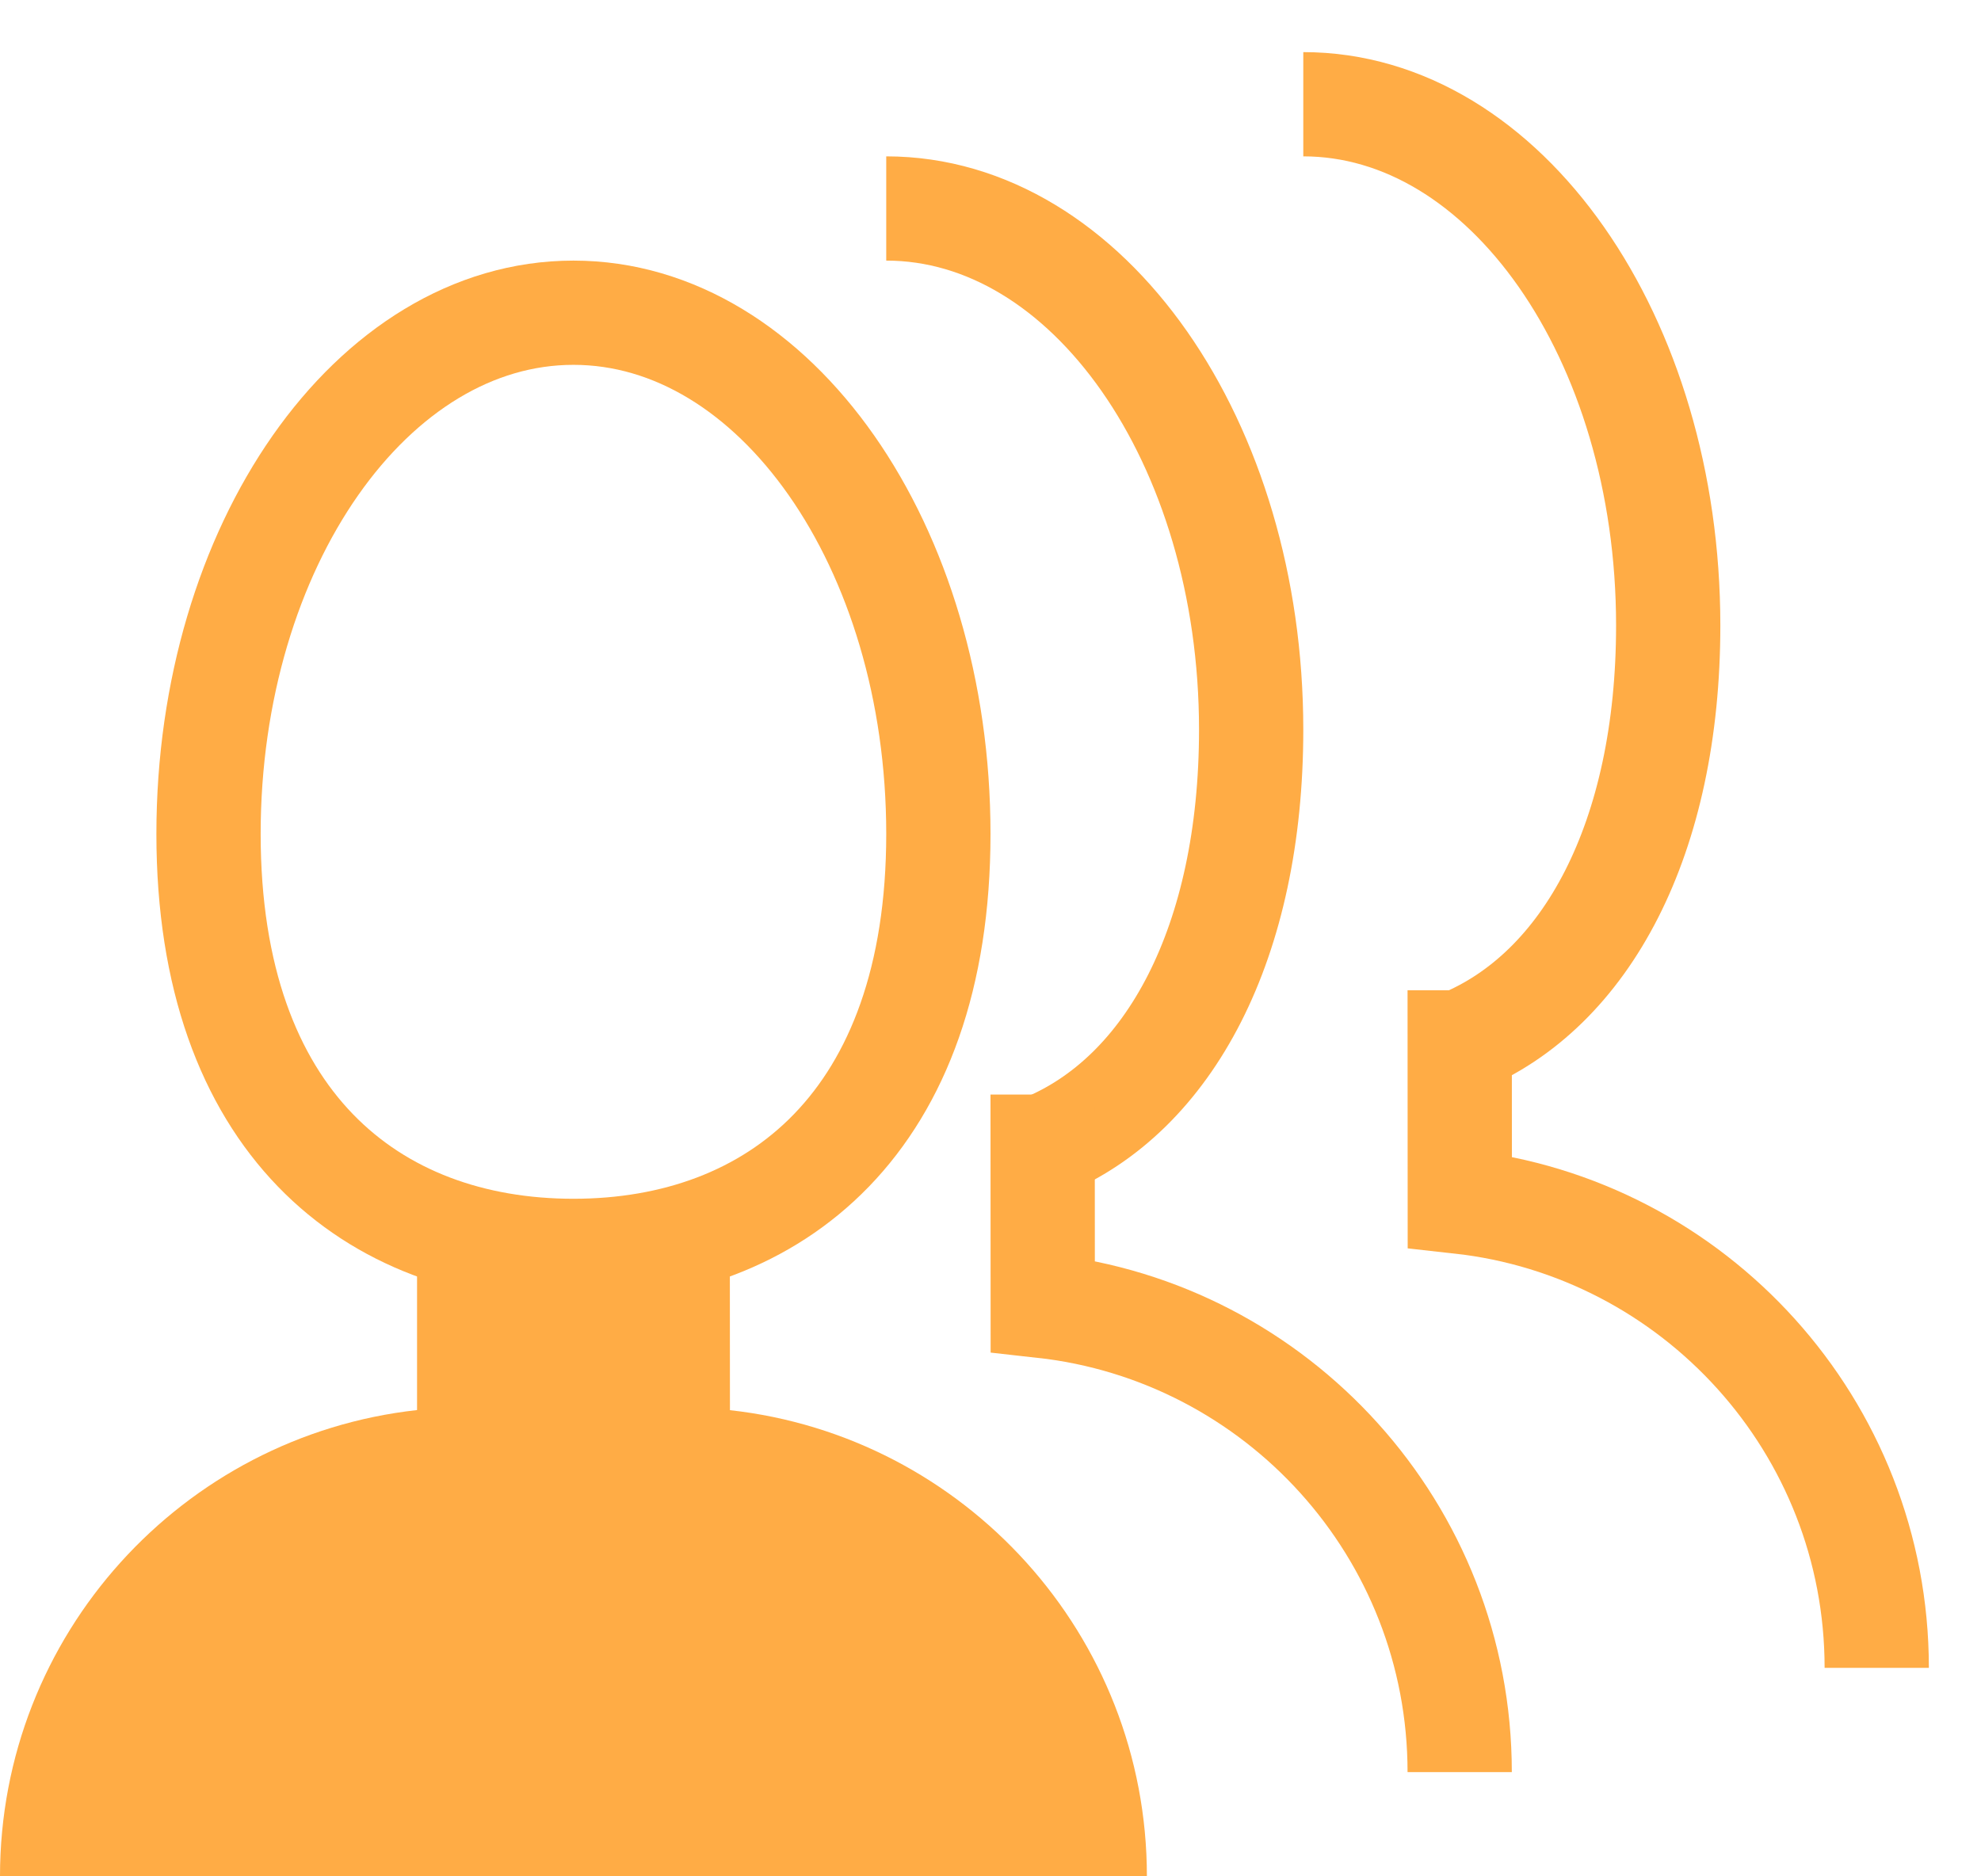
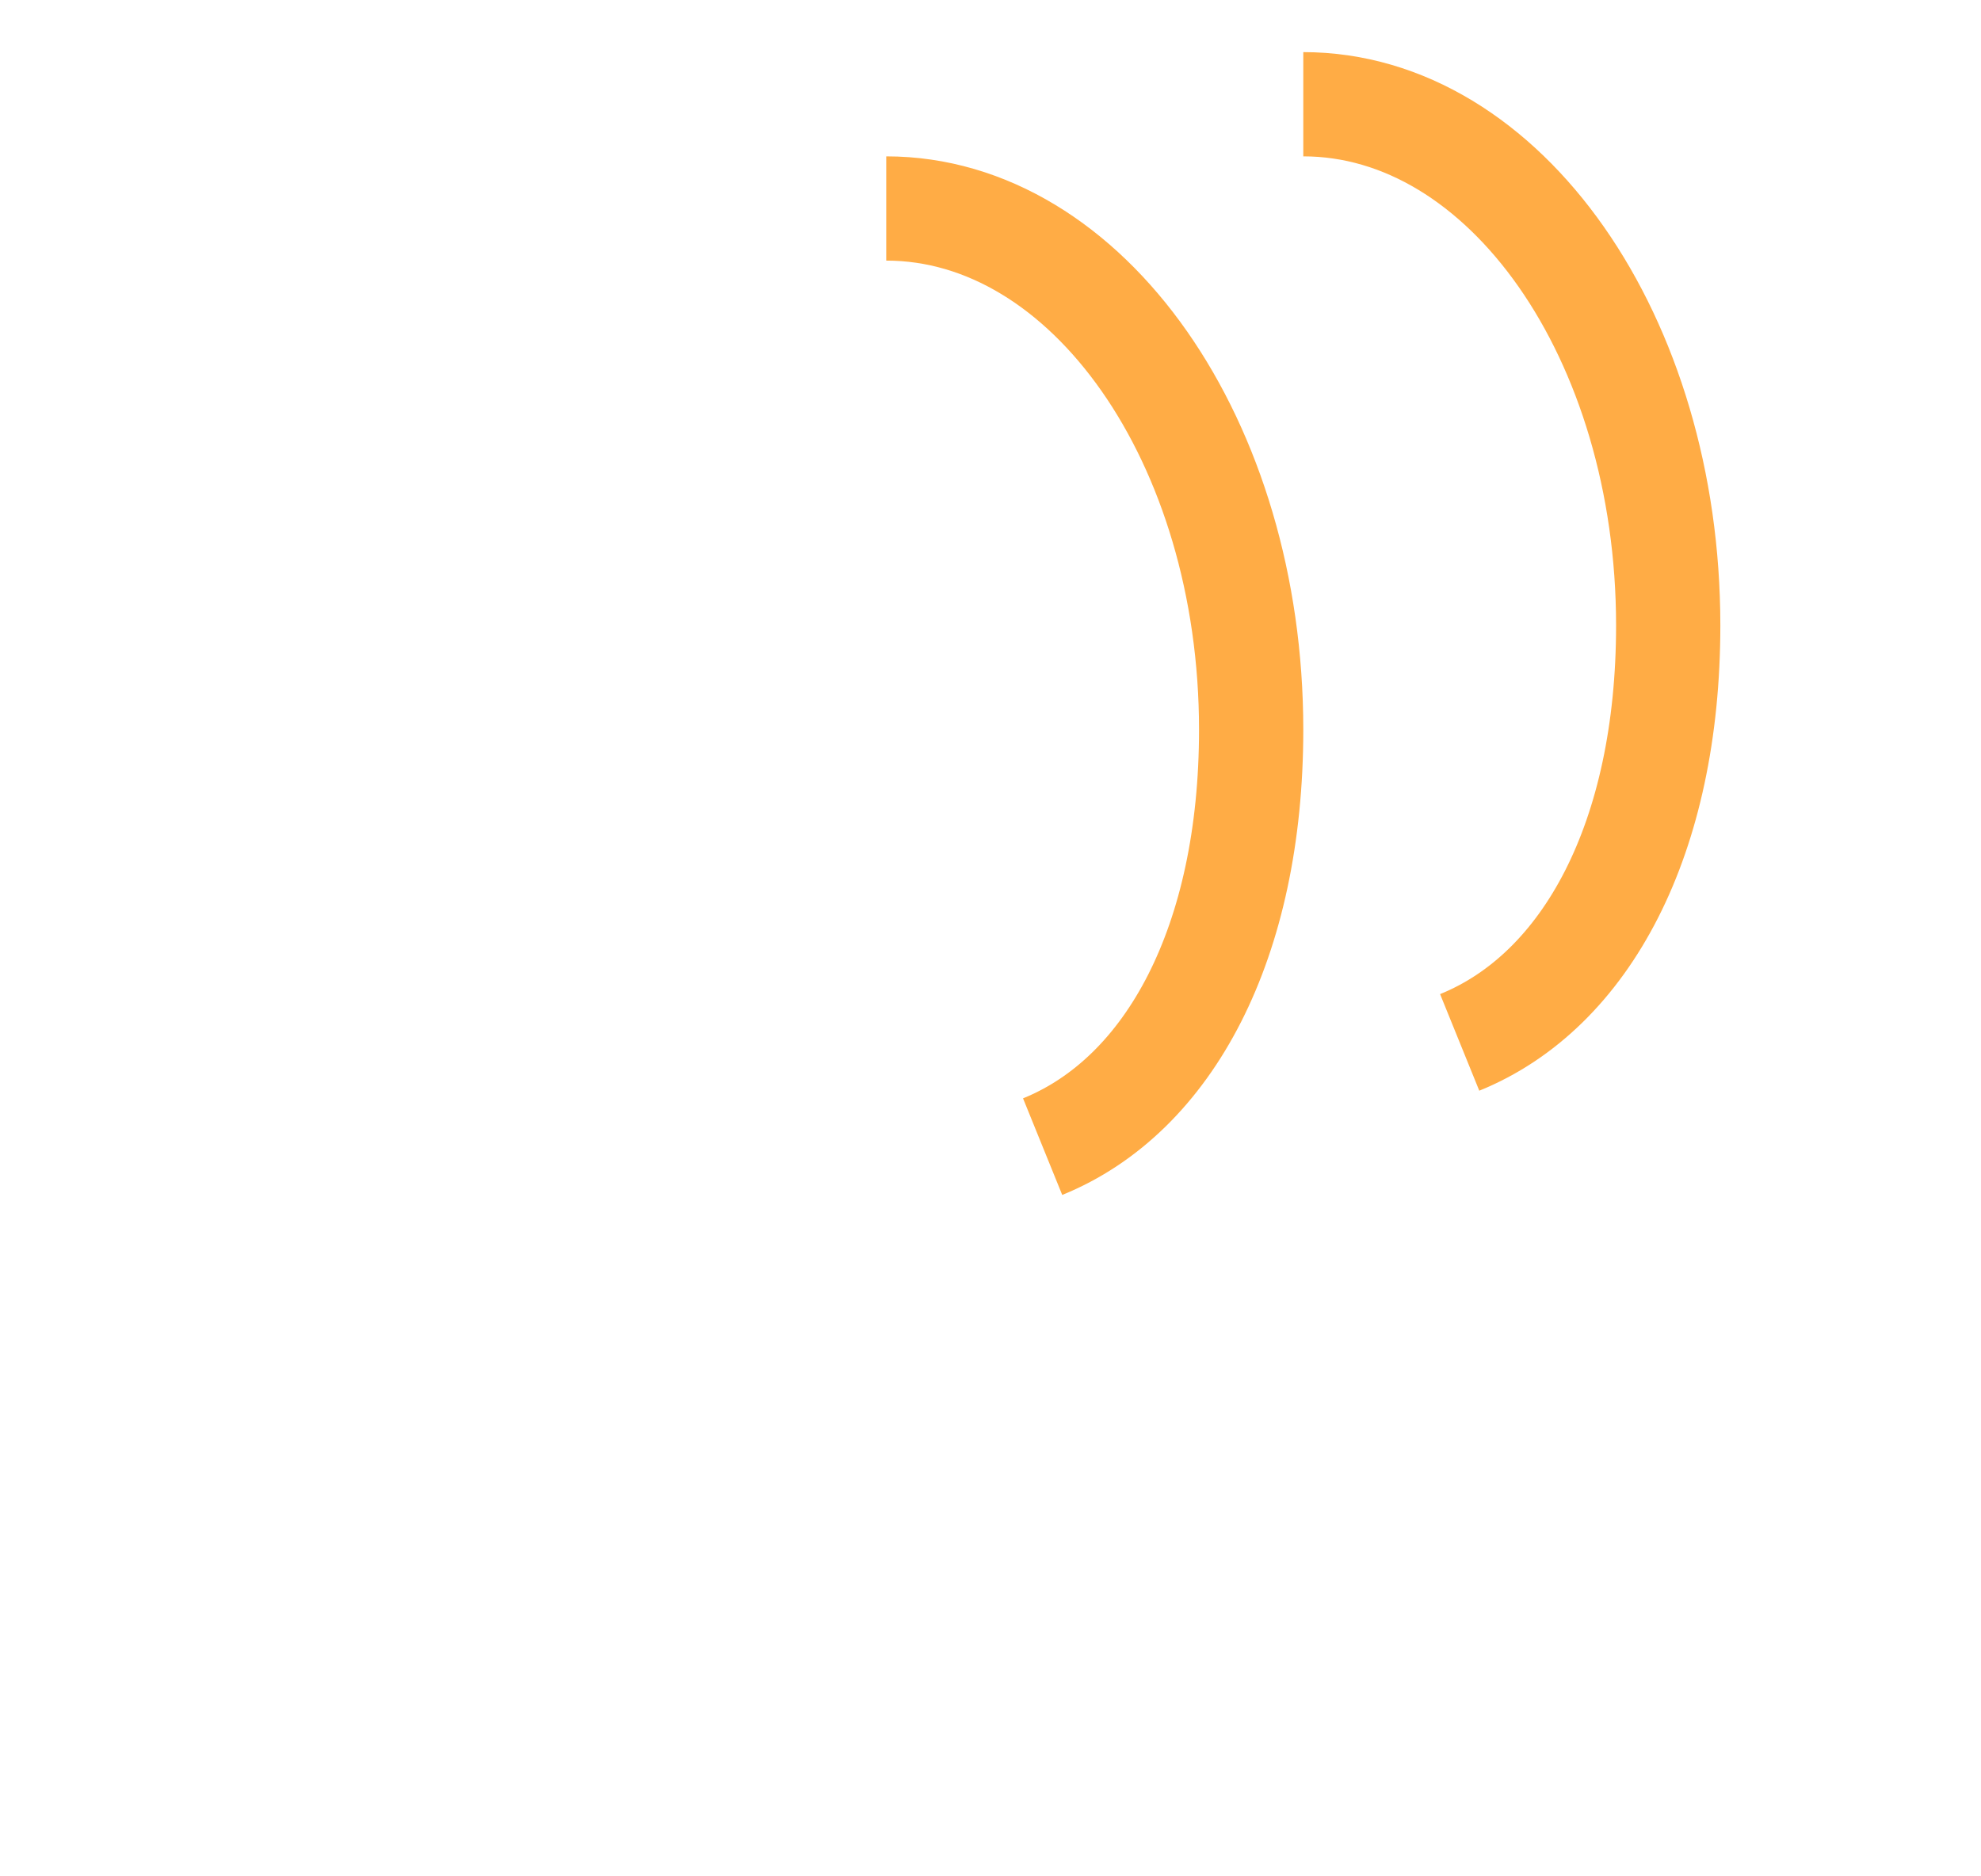
<svg xmlns="http://www.w3.org/2000/svg" width="19" height="18" viewBox="0 0 19 18">
  <g fill="none" fill-rule="evenodd" transform="translate(0 1)">
    <g transform="translate(0 2)">
-       <path stroke="#FFAC45" d="M5.5,9 C7.433,9 9,7.761 9,5 C9,2.239 7.433,0 5.5,0 C3.567,0 2,2.239 2,5 C2,7.761 3.567,9 5.5,9 Z" />
-       <path fill="#FFAC45" d="M7,9 L7.001,10.528 C9.25,10.777 11,12.684 11,15 L0,15 C0,12.684 1.75,10.776 4,10.527 L4,9 L7,9 Z" />
-     </g>
+       </g>
    <g stroke="#FFAC45" transform="translate(8.5)">
      <path d="M1.5 10C2.72 9.505 3.5 8.034 3.5 6 3.5 3.239 1.933 1 0 1M5.5 9C6.72 8.505 7.5 7.034 7.5 5 7.5 2.239 5.933 0 4 0" />
-       <path d="M1.5 9.5 1.501 11.528C3.75 11.777 5.5 13.684 5.5 16M5.5 8.5 5.501 10.528C7.75 10.777 9.5 12.684 9.5 15" />
    </g>
  </g>
</svg>